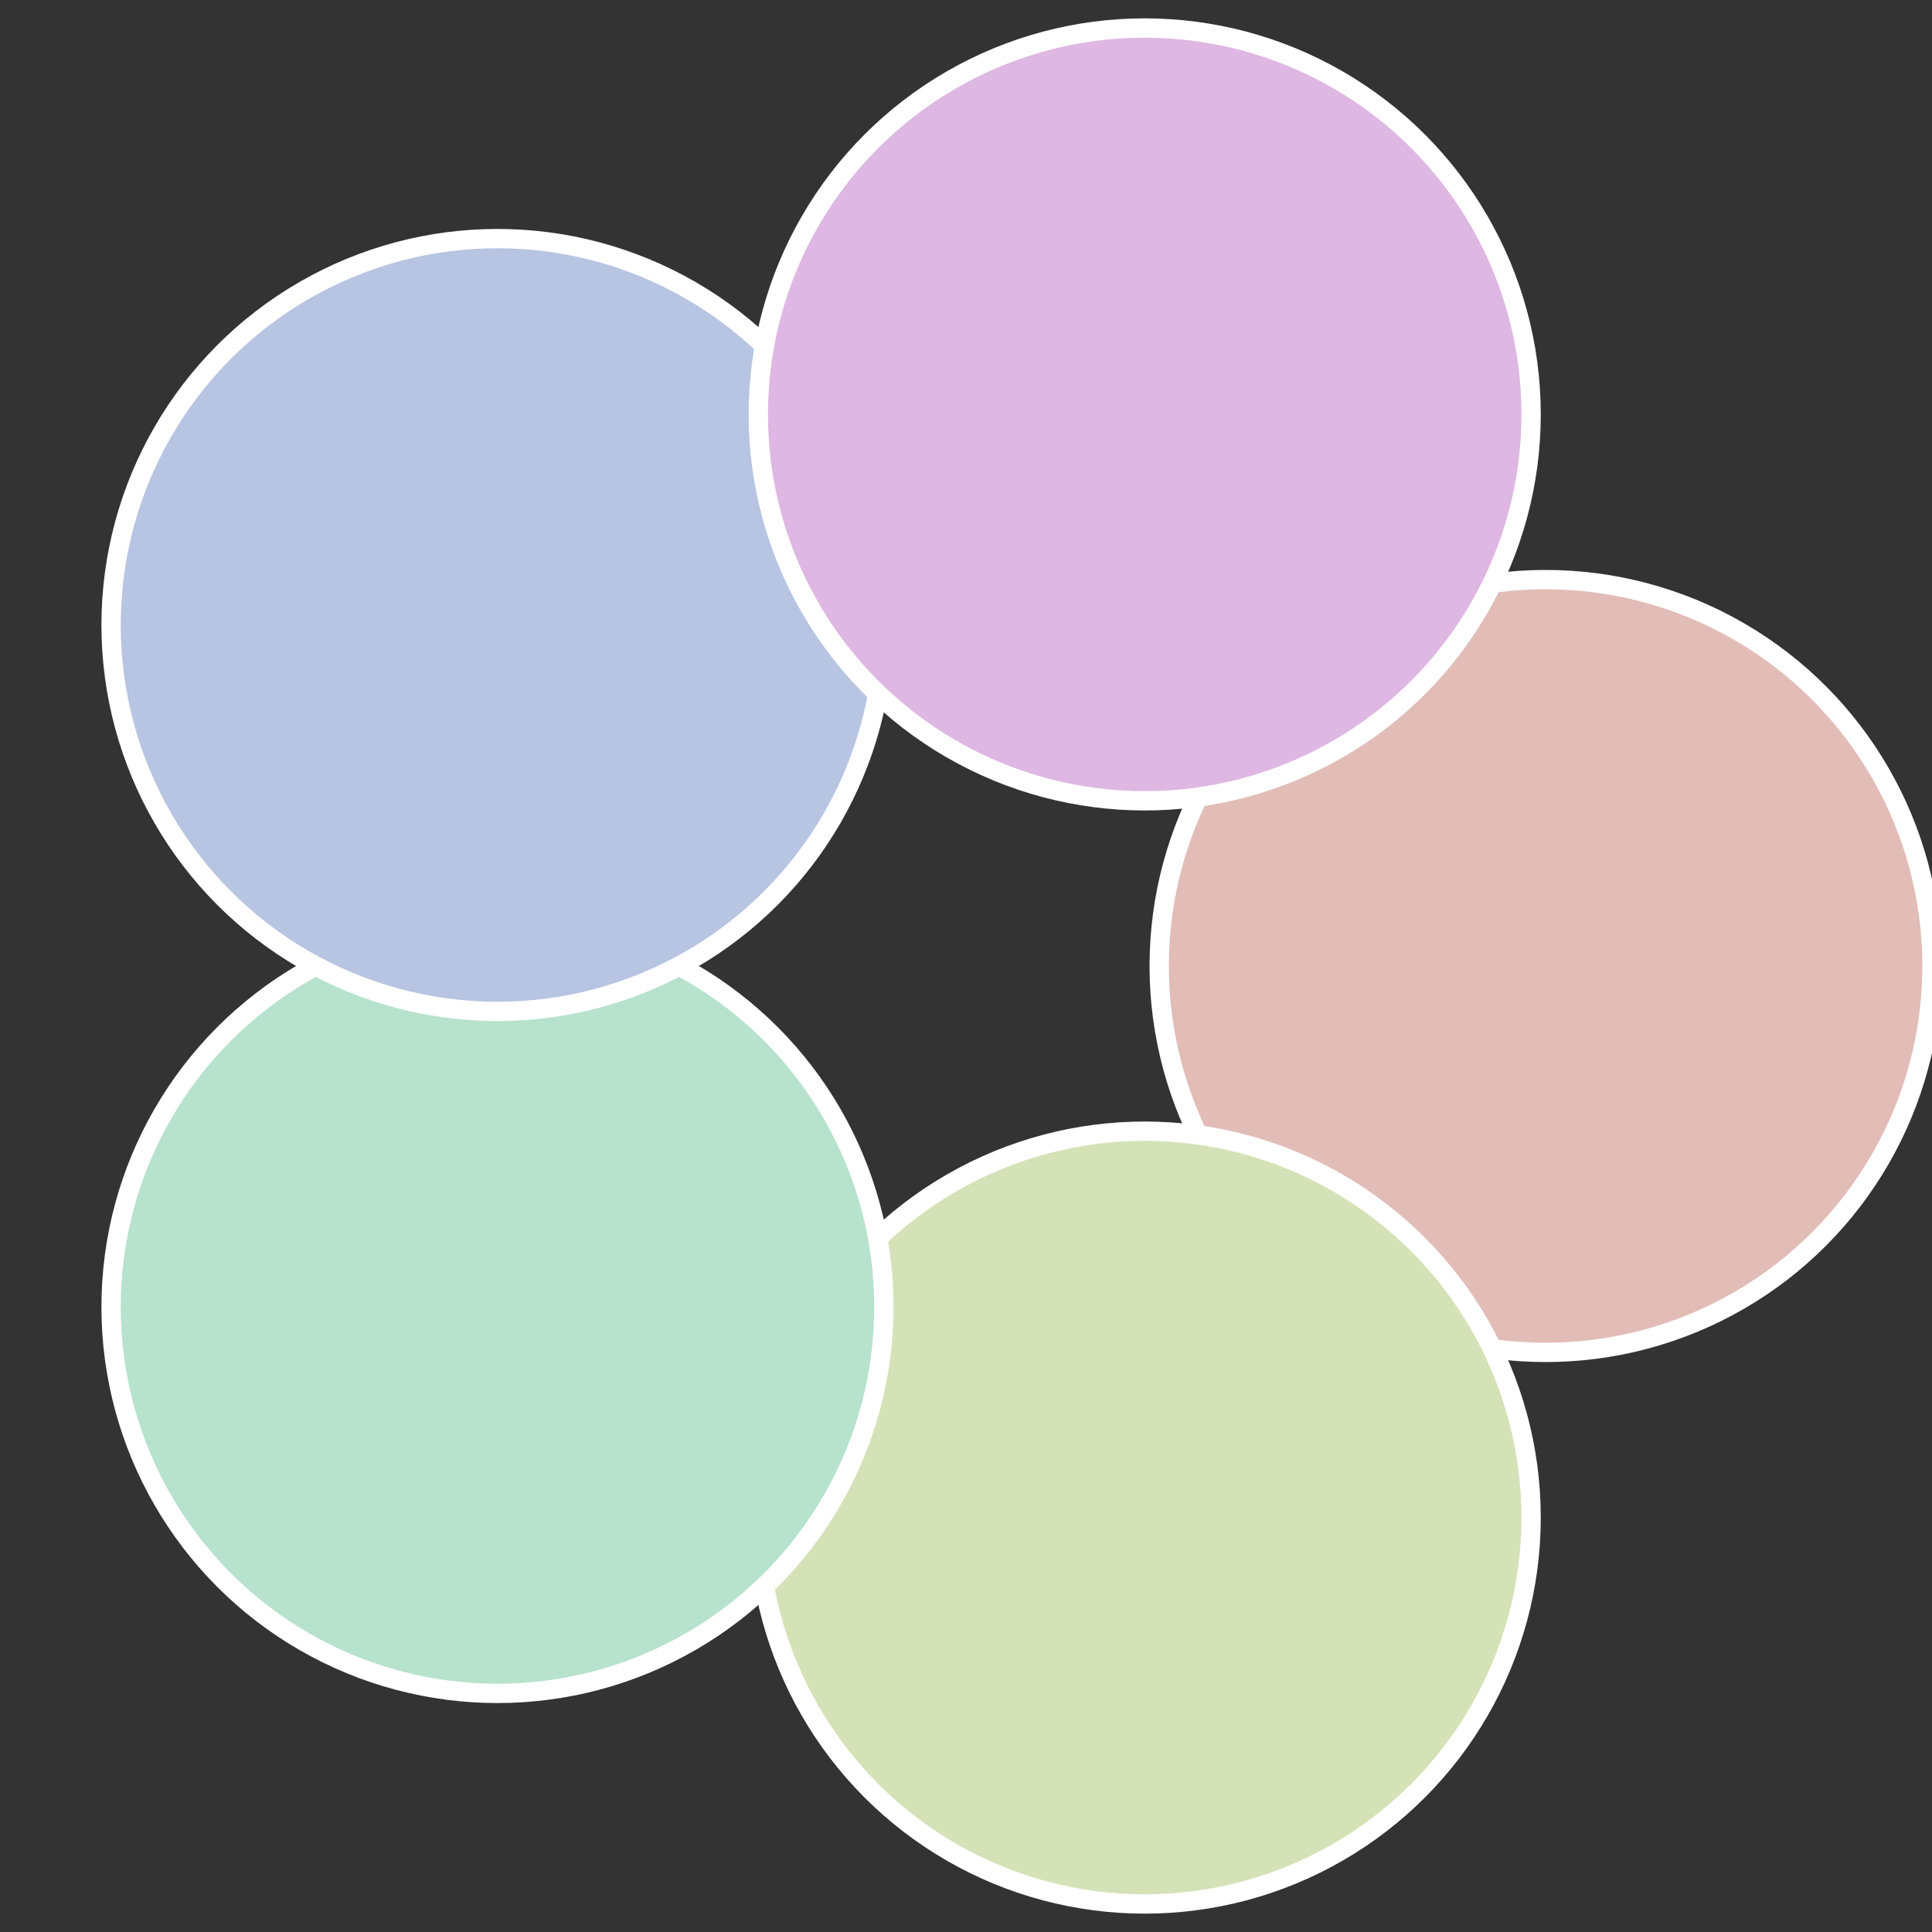
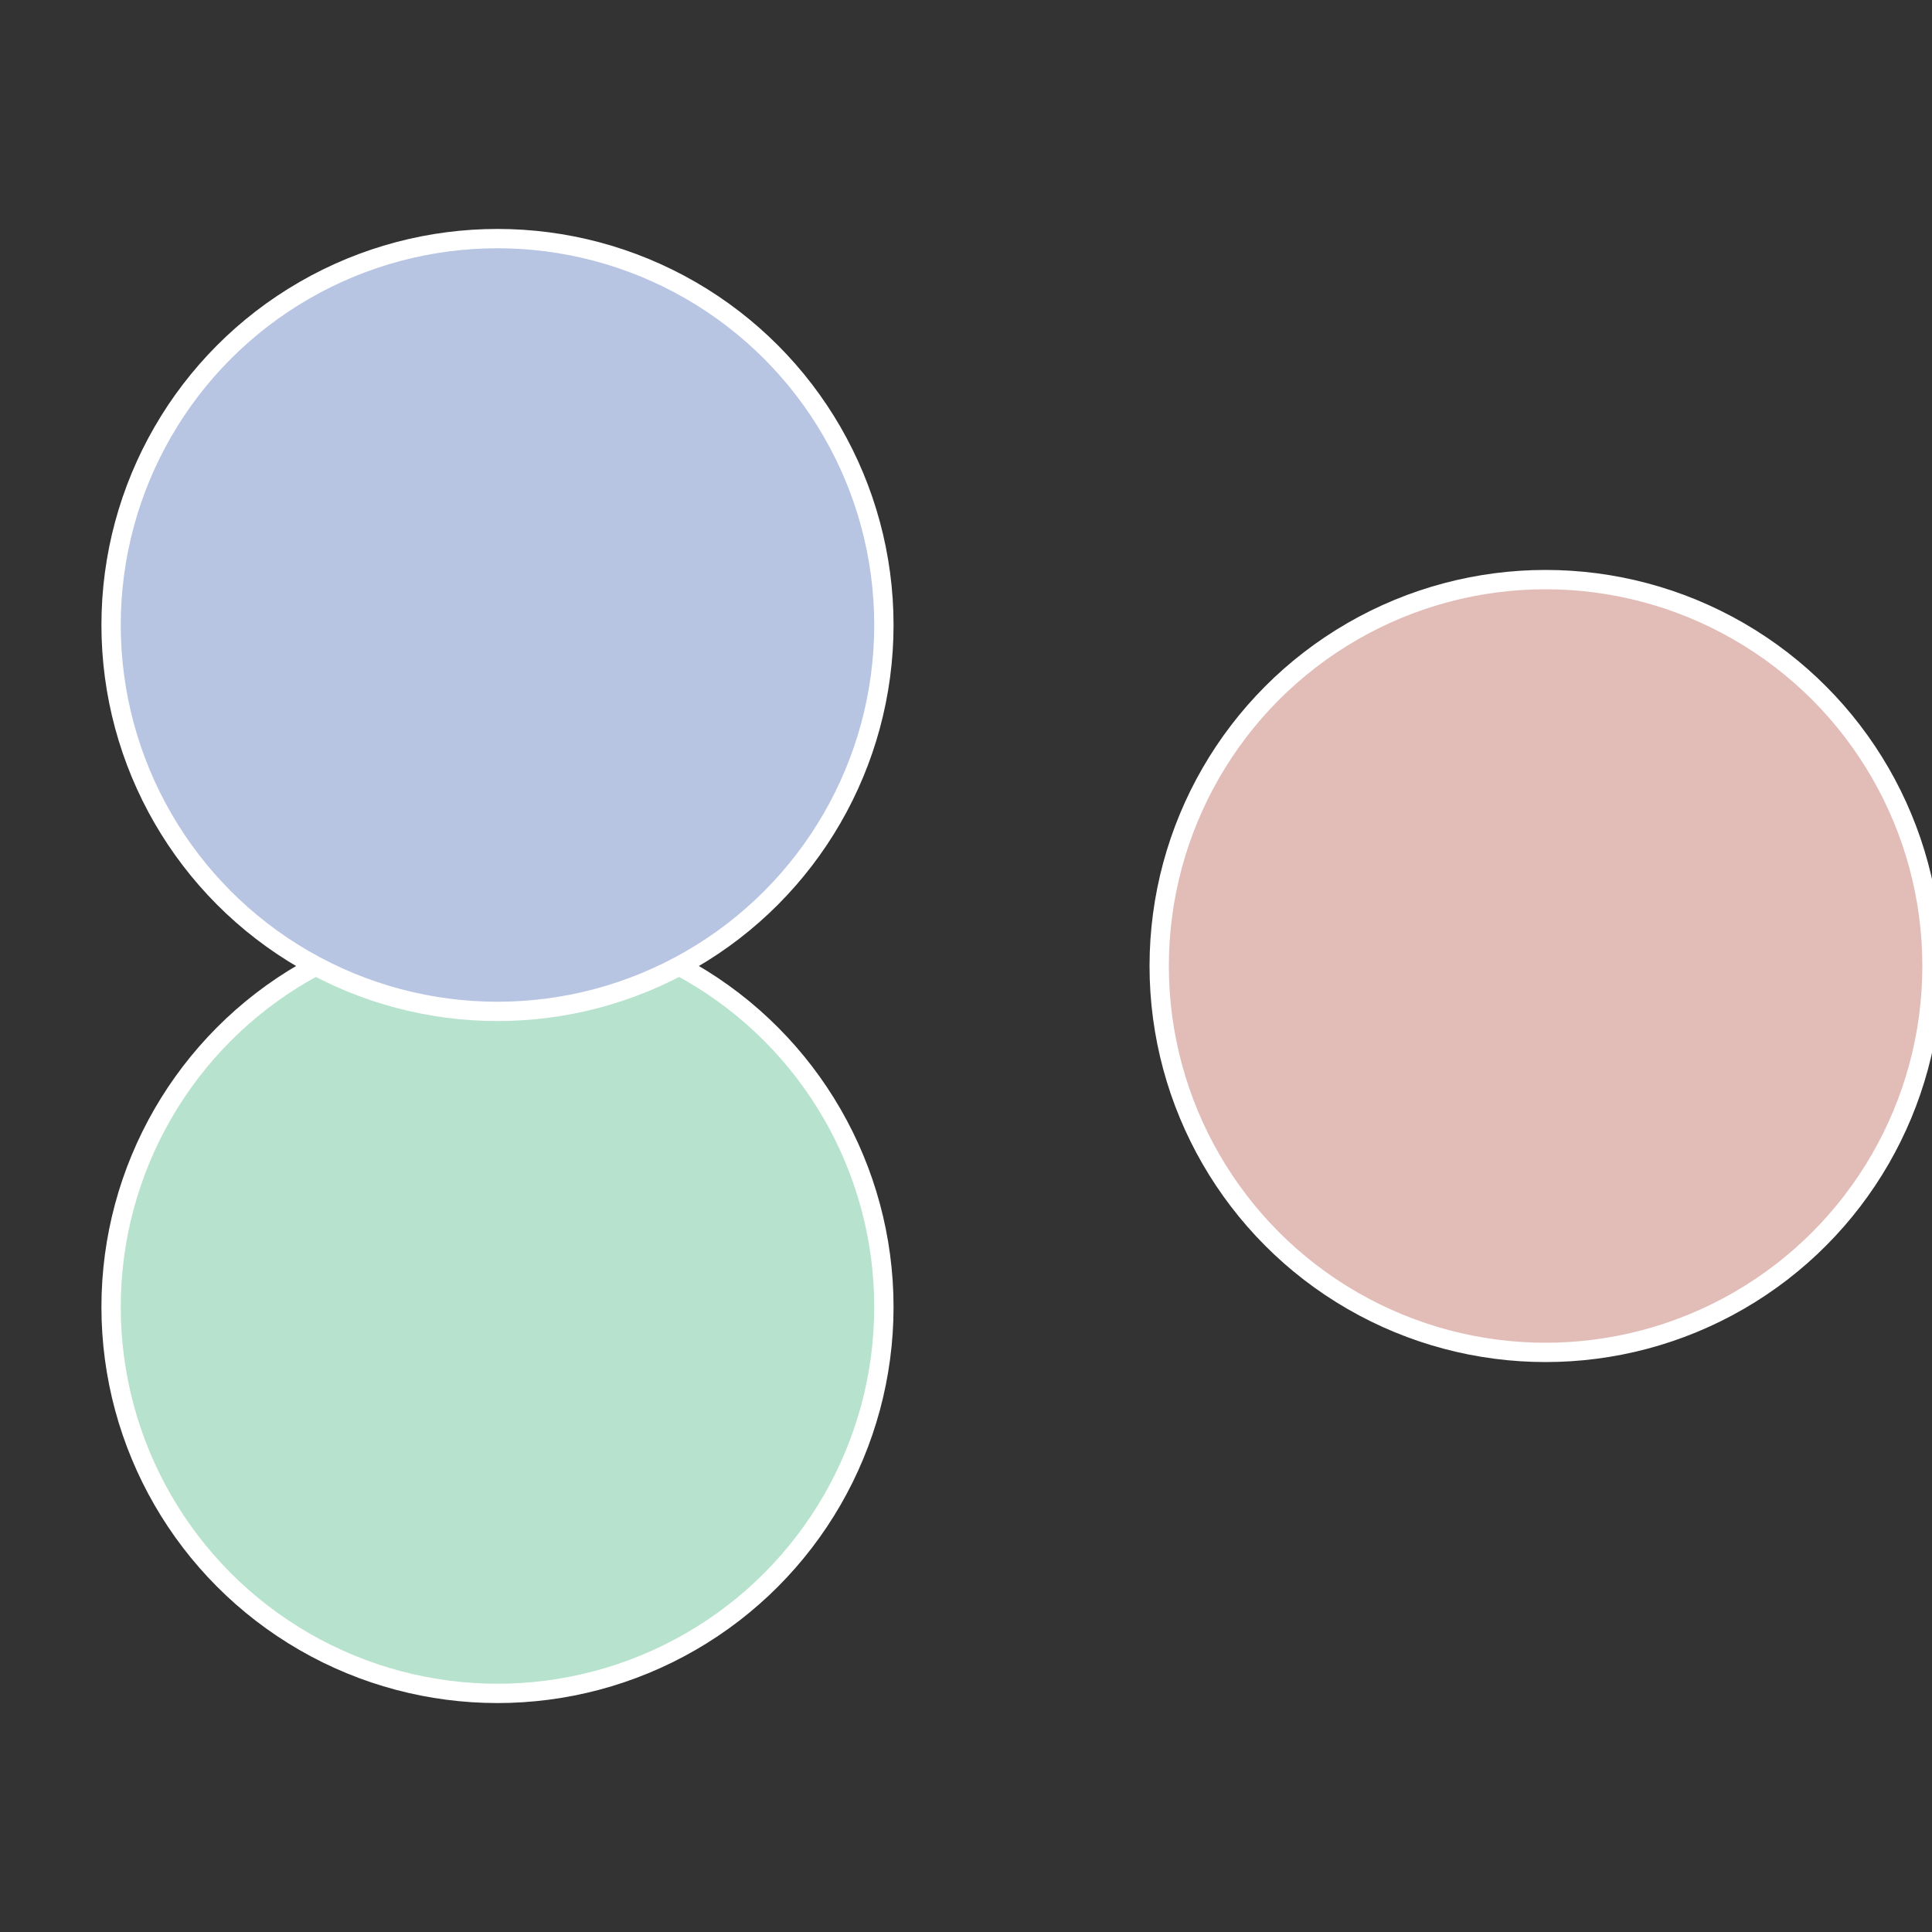
<svg xmlns="http://www.w3.org/2000/svg" width="500" height="500" viewBox="-1 -1 2 2">
  <rect x="-1" y="-1" width="2" height="2" fill="#333333" stroke="none" />
  <circle cx="0.6" cy="0" r="0.4" fill="#e2bcb7" stroke="#fff" stroke-width="1%" />
-   <circle cx="0.185" cy="0.571" r="0.4" fill="#d5e2b7" stroke="#fff" stroke-width="1%" />
  <circle cx="-0.485" cy="0.353" r="0.4" fill="#b7e2cd" stroke="#fff" stroke-width="1%" />
  <circle cx="-0.485" cy="-0.353" r="0.4" fill="#b7c4e2" stroke="#fff" stroke-width="1%" />
-   <circle cx="0.185" cy="-0.571" r="0.4" fill="#deb7e2" stroke="#fff" stroke-width="1%" />
</svg>